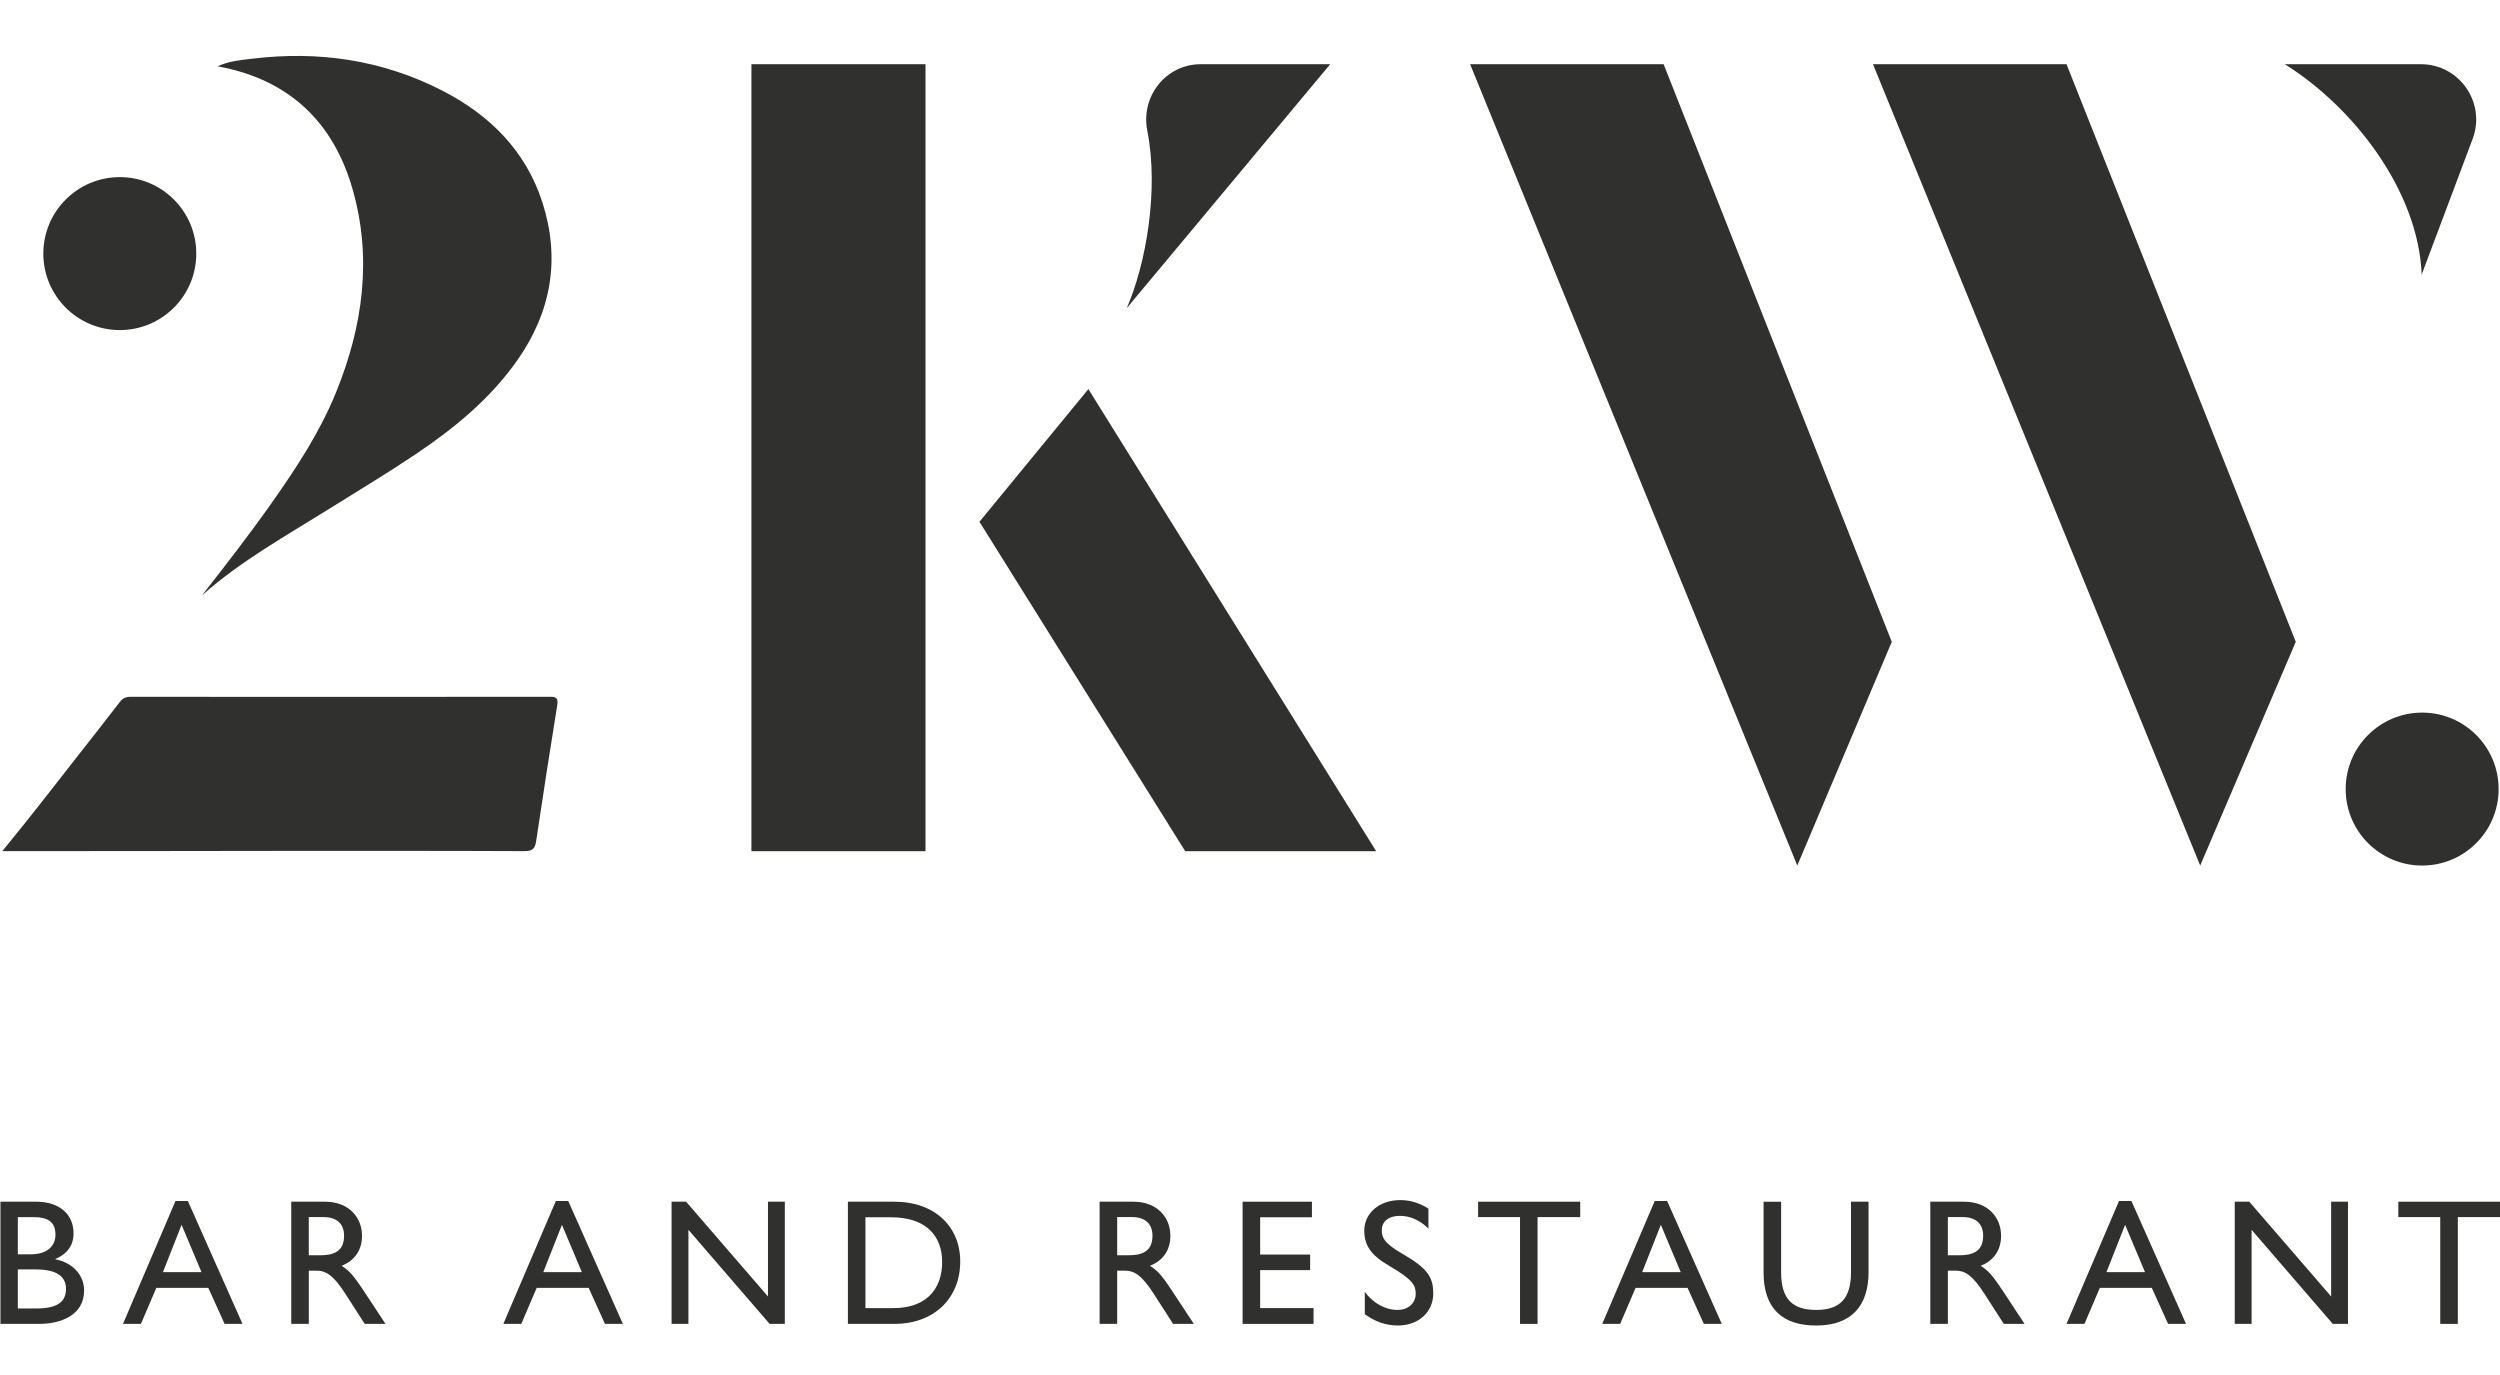
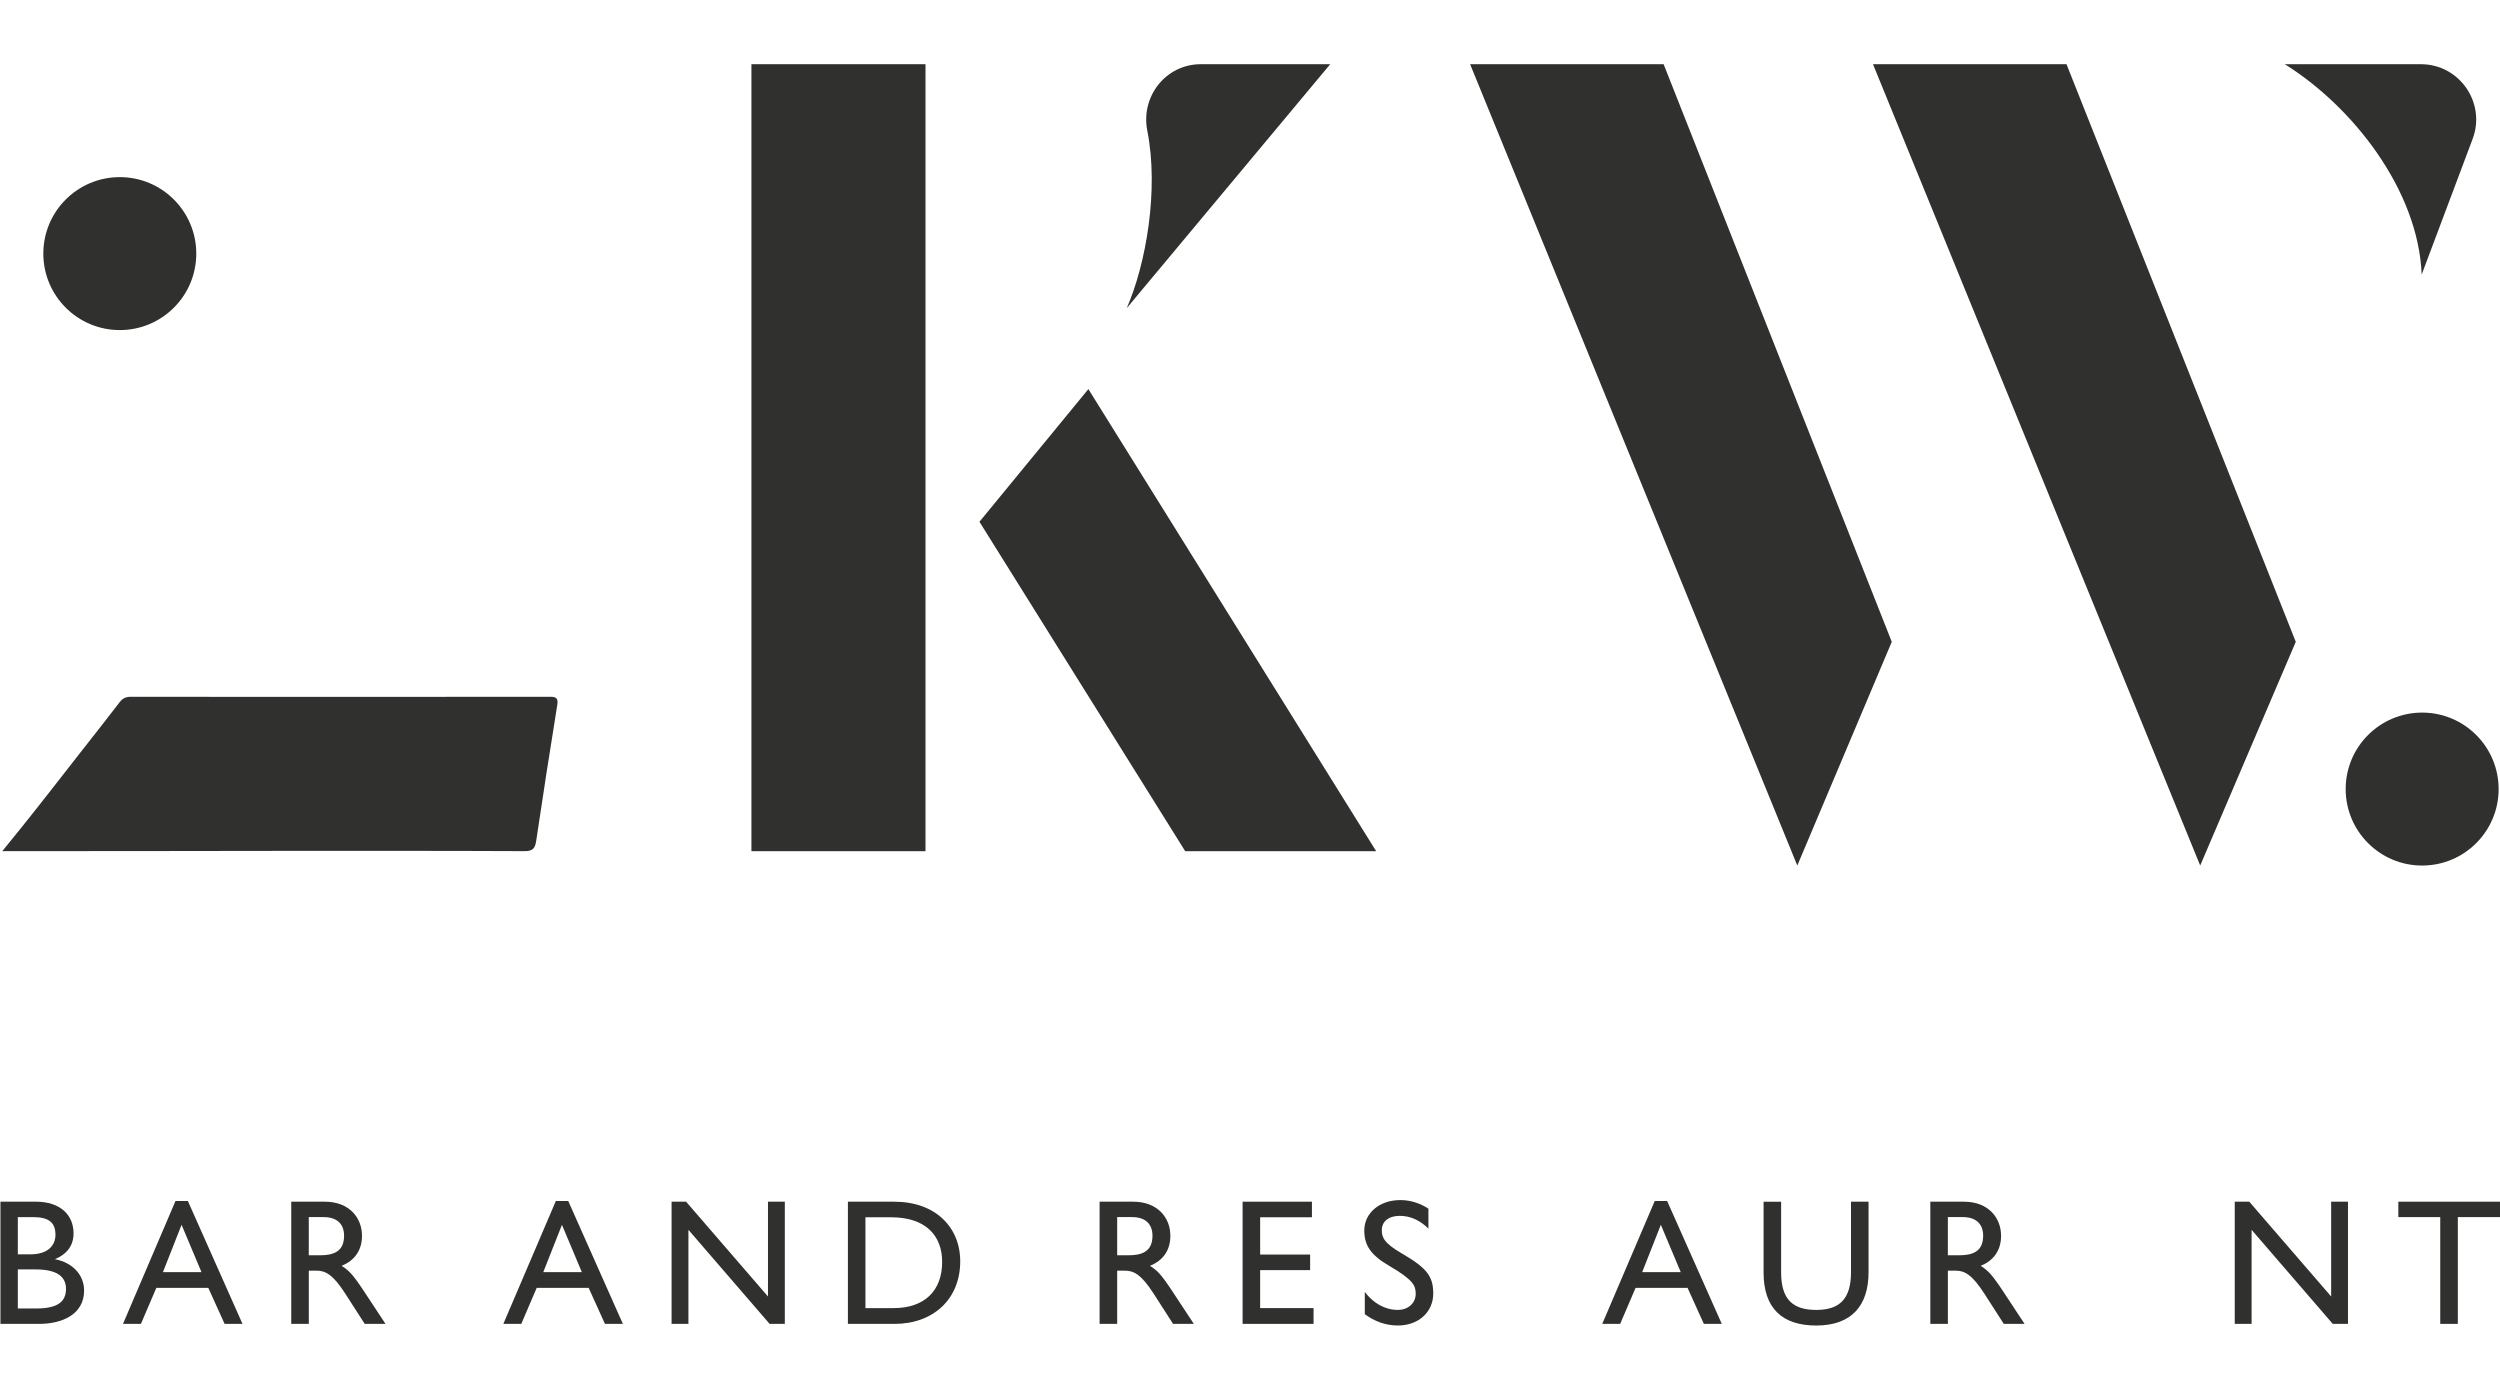
<svg xmlns="http://www.w3.org/2000/svg" version="1.1" id="Layer_1" x="0px" y="0px" viewBox="0 0 1000 550" style="enable-background:new 0 0 1000 550;" xml:space="preserve">
  <style type="text/css">
	.st0{fill:#30302E;}
</style>
  <g>
    <polygon class="st0" points="307.19,518.59 274.44,480.68 268.63,480.68 268.63,529.55 275.37,529.55 275.37,491.93 307.84,529.55    313.93,529.55 313.93,480.68 307.19,480.68  " />
    <path class="st0" d="M357.72,480.68h-18.56v48.88h18.63c15.48,0,26.3-9.89,26.3-25.01C384.09,490.78,374.06,480.68,357.72,480.68z    M357.43,523.24h-11.25v-36.33h10.25c13.83,0,20.43,7.31,20.43,17.84C376.86,516.37,369.76,523.24,357.43,523.24z" />
    <path class="st0" d="M136.63,506.33c5.37-2.15,8.17-6.38,8.17-12.03c0-7.17-5.09-13.62-14.83-13.62h-13.47v48.88h7.03v-21.29h3.15   c3.44,0,6.52,1.5,11.47,9.25l7.74,12.04h8.31l-8.6-13.05C140.86,509.34,139.5,508.2,136.63,506.33z M128.03,502.11h-4.52v-15.27   h5.95c5.3,0,8.17,2.73,8.17,7.46C137.64,500.82,133.12,502.11,128.03,502.11z" />
    <path class="st0" d="M70.2,480.39l-21,49.16h7.17l6.16-14.4h20.79l6.52,14.4H97l-21.86-49.16H70.2z M65.18,508.84l7.45-18.92   l7.96,18.92H65.18z" />
    <path class="st0" d="M222.34,480.39l-21,49.16h7.17l6.17-14.4h20.78l6.52,14.4h7.17l-21.86-49.16H222.34z M217.32,508.84   l7.46-18.92l7.95,18.92H217.32z" />
    <path class="st0" d="M21.97,503.68c4.8-2.01,7.45-5.45,7.45-10.32c0-7.32-5.23-12.69-15.12-12.69H0.18v48.88h15.62   c8.67,0,17.84-3.58,17.84-13.33C33.65,510.13,29.21,505.04,21.97,503.68z M7.13,486.84h6.02c6.38,0,9.03,2.15,9.03,7.09   c0,4.02-2.73,7.81-10.1,7.81H7.13V486.84z M14.52,523.39H7.13v-15.62h7.09c8.89,0,12.18,3.08,12.18,7.81   C26.41,520.96,22.61,523.39,14.52,523.39z" />
    <path class="st0" d="M792.26,506.33c5.37-2.15,8.17-6.38,8.17-12.03c0-7.17-5.09-13.62-14.83-13.62h-13.47v48.88h7.02v-21.29h3.16   c3.44,0,6.52,1.5,11.47,9.25l7.74,12.04h8.31l-8.6-13.05C796.48,509.34,795.12,508.2,792.26,506.33z M783.65,502.11h-4.51v-15.27   h5.95c5.3,0,8.17,2.73,8.17,7.46C793.26,500.82,788.74,502.11,783.65,502.11z" />
    <path class="st0" d="M740.4,508.92c0,10.68-4.59,15.05-13.9,15.05c-9.32,0-14.05-4.16-14.05-14.98v-28.31h-7.02v28.31   c0,14.41,7.53,21.22,21.07,21.22c14.11,0,20.92-7.96,20.92-21.29v-28.24h-7.02V508.92z" />
-     <path class="st0" d="M847.61,480.39l-21,49.16h7.17l6.16-14.4h20.78l6.52,14.4h7.17l-21.85-49.16H847.61z M842.59,508.84   l7.45-18.92l7.96,18.92H842.59z" />
    <polygon class="st0" points="959.33,480.68 959.33,486.84 976.1,486.84 976.1,529.55 983.13,529.55 983.13,486.84 1000.18,486.84    1000.18,480.68  " />
    <path class="st0" d="M661.9,480.39l-21,49.16h7.17l6.16-14.4h20.79l6.52,14.4h7.17l-21.86-49.16H661.9z M656.88,508.84l7.46-18.92   l7.95,18.92H656.88z" />
    <polygon class="st0" points="932.46,518.59 899.71,480.68 893.9,480.68 893.9,529.55 900.64,529.55 900.64,491.93 933.1,529.55    939.19,529.55 939.19,480.68 932.46,480.68  " />
-     <polygon class="st0" points="591.24,486.84 608.01,486.84 608.01,529.55 615.03,529.55 615.03,486.84 632.09,486.84 632.09,480.68    591.24,480.68  " />
    <polygon class="st0" points="504.06,508.05 524.05,508.05 524.05,501.82 504.06,501.82 504.06,486.91 524.77,486.91 524.77,480.68    497.04,480.68 497.04,529.55 525.42,529.55 525.42,523.24 504.06,523.24  " />
    <path class="st0" d="M459.98,506.33c5.38-2.15,8.17-6.38,8.17-12.03c0-7.17-5.09-13.62-14.83-13.62h-13.48v48.88h7.03v-21.29h3.15   c3.44,0,6.53,1.5,11.47,9.25l7.74,12.04h8.31l-8.6-13.05C464.22,509.34,462.85,508.2,459.98,506.33z M451.39,502.11h-4.52v-15.27   h5.95c5.3,0,8.17,2.73,8.17,7.46C460.99,500.82,456.48,502.11,451.39,502.11z" />
    <path class="st0" d="M560.75,501.39c-7.45-4.3-8.02-6.67-8.02-9.39c0-3.37,2.72-5.66,7.17-5.66c4.37,0,8.17,1.86,11.47,5.09v-7.96   c-3.37-2.22-7.24-3.44-11.26-3.44c-8.38,0-14.4,5.24-14.4,12.19c0,6.02,2.73,9.89,9.96,14.11c9.68,5.66,10.61,7.89,10.61,11.18   c0,3.8-3.08,6.45-7.17,6.45c-5.09,0-9.75-2.65-13.19-7.17v8.89c3.87,2.86,8.38,4.52,13.19,4.52c8.52,0,14.19-5.59,14.19-12.76   C573.29,510.78,571.06,507.34,560.75,501.39z" />
    <polygon class="st0" points="370.2,25.68 300.57,25.68 300.57,71.1 300.57,340.48 370.2,340.48  " />
    <polygon class="st0" points="550.47,340.48 435.35,155.64 391.78,208.71 474.08,340.48  " />
    <path class="st0" d="M532.09,25.68h-51.76c-14.01,0-24.13,12.9-21.41,26.63c4.68,23.59-0.5,53.33-8.23,70.95L532.09,25.68z" />
    <polygon class="st0" points="588.04,25.68 718.92,346.21 756.71,256.73 665.45,25.68  " />
    <path class="st0" d="M968.67,109.82l20.38-54.24c5.43-14.46-5.26-29.9-20.71-29.9h-54.43C941.06,42.6,967.33,75.99,968.67,109.82z" />
    <polygon class="st0" points="826.6,25.68 749.19,25.68 880.08,346.21 918.31,256.73  " />
-     <path class="st0" d="M108.65,201.2c-8.87,12.6-18.32,24.76-27.83,36.92c15.52-13.78,33.57-23.77,50.98-34.66   c11.55-7.23,23.24-14.23,34.55-21.84c15.48-10.41,29.75-22.11,40.58-37.52c13.59-19.35,17.26-40.5,10.09-62.95   c-6.63-20.77-21.09-35.18-40.26-44.98c-23.92-12.23-49.36-15.91-75.89-12.69c-4.52,0.55-9.18,0.91-13.83,3.04   c28.52,5.2,46.2,22.22,53.92,48.91c8.03,27.75,4.21,55.12-6.57,81.58C127.93,172.92,118.51,187.21,108.65,201.2z" />
    <path class="st0" d="M214.51,336.16c2.67-18.03,5.47-36.05,8.38-54.05c0.46-2.85-0.32-3.41-3.02-3.4   c-55.85,0.07-111.7,0.06-167.55,0.01c-1.99-0.01-3.26,0.59-4.47,2.17c-5.29,6.93-10.72,13.77-16.09,20.63   c-7.74,9.87-15.4,19.81-23.26,29.58l-7.58,9.36c32.65,0.06,76.85-0.1,109.5-0.1c33.13,0,66.25-0.06,99.38,0.1   C213.3,340.49,214.06,339.19,214.51,336.16z" />
    <path class="st0" d="M999.45,315.63c0-16.89-13.7-30.59-30.59-30.59c-16.89,0-30.59,13.69-30.59,30.59   c0,16.89,13.7,30.59,30.59,30.59C985.75,346.21,999.45,332.52,999.45,315.63z" />
    <path class="st0" d="M47.92,132.03c16.89,0,30.59-13.69,30.59-30.59c0-16.89-13.7-30.59-30.59-30.59   c-16.89,0-30.59,13.69-30.59,30.59C17.33,118.34,31.03,132.03,47.92,132.03z" />
  </g>
</svg>